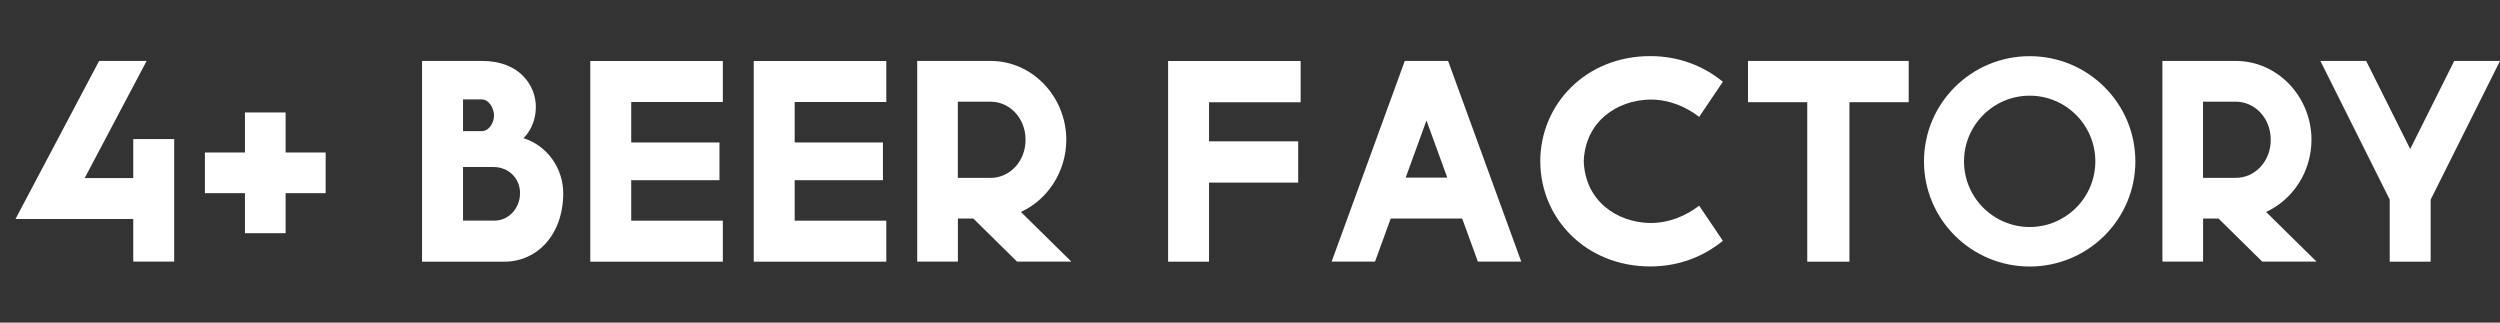
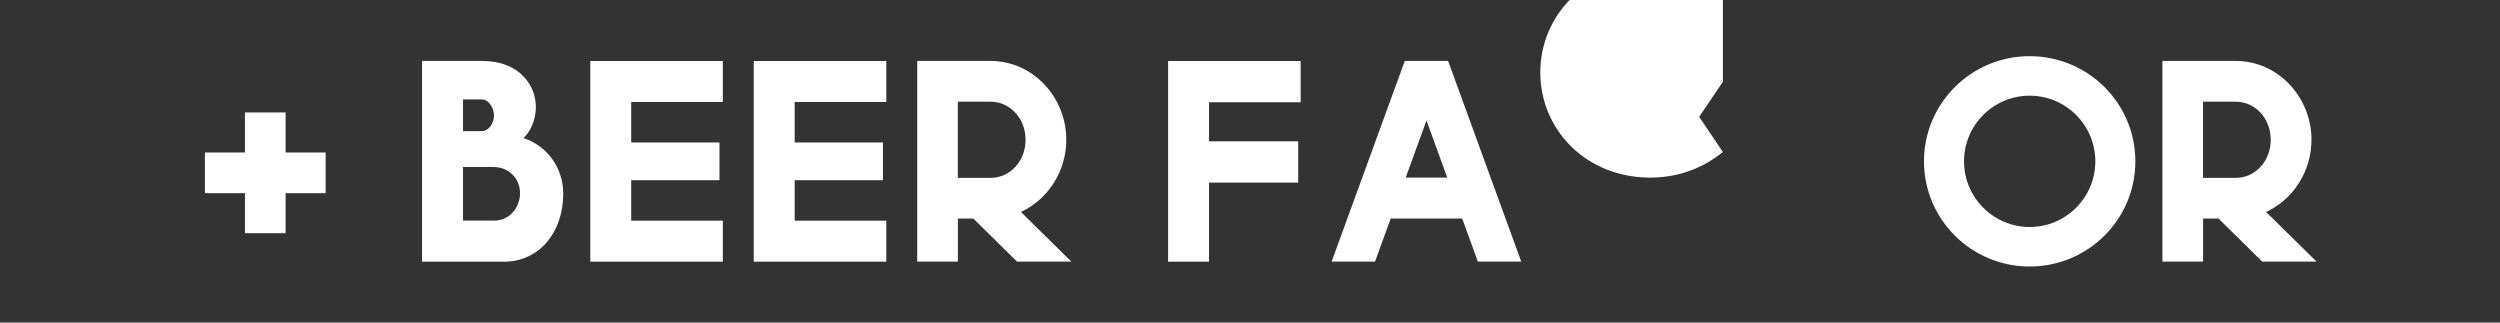
<svg xmlns="http://www.w3.org/2000/svg" id="__1" viewBox="0 0 387.23 49.97" width="1000px" height="129.045px">
  <rect x="0" y="0" width="387.23" height="49.97" fill="#333333" stroke="none" />
  <defs>
    <style>.cls-1{fill:#fff;}</style>
  </defs>
-   <path class="cls-1" d="M22.71,9.44L13.12,27.58h7.52v-6.04h6.34v18.98h-6.34v-6.6H2.4L15.35,9.44h7.36Z" />
  <path class="cls-1" d="M44.24,17.42v6.2h6.2v6.3h-6.2v6.2h-6.3v-6.2h-6.2v-6.3h6.2v-6.2h6.3Z" />
  <path class="cls-1" d="M74.69,9.44c5.87,0,8.31,3.9,8.31,7.1s-1.92,4.86-1.92,4.86c3.72,1.15,6.16,4.73,6.16,8.51,0,6.45-4.05,10.62-9.1,10.62h-12.77V9.44h9.31Zm-2.97,10.87h2.9c1.13,0,1.9-1.3,1.9-2.41s-.77-2.5-1.9-2.5h-2.9v4.91Zm0,13.86h4.71c2.34,.09,4.12-1.92,4.12-4.25s-1.79-4.05-4.11-4.05h-4.72v8.3Z" />
  <path class="cls-1" d="M111.96,9.45v6.35h-14.19v6.27h13.67v5.84h-13.67v6.27h14.19v6.35h-20.53V9.45h20.53Z" />
  <path class="cls-1" d="M137.28,9.45v6.35h-14.19v6.27h13.67v5.84h-13.67v6.27h14.19v6.35h-20.53V9.45h20.53Z" />
  <path class="cls-1" d="M153.44,9.44c6.53,0,11.72,5.6,11.72,12.21,0,4.92-2.87,9.27-7.03,11.18l7.81,7.69h-8.41l-6.77-6.67h-2.39v6.67h-6.3V9.44h11.38Zm-5.08,18.11h5.08c2.93,0,5.41-2.51,5.41-5.9s-2.48-5.9-5.41-5.9h-5.08v11.81Z" />
  <path class="cls-1" d="M187.44,9.45h14.02v6.39h-14.19v6.05h13.81v6.39h-13.81v12.25h-6.34V9.45h6.51Z" />
  <path class="cls-1" d="M224.3,9.44l11.33,31.08h-6.72l-2.43-6.67h-11.07l-2.43,6.67h-6.72l11.33-31.08h6.72Zm-6.58,18.07h6.45l-3.22-8.85-3.22,8.85Z" />
-   <path class="cls-1" d="M266.86,12.66l-3.67,5.44c-2.13-1.62-4.67-2.68-7.57-2.68-5.13,.07-10.09,3.38-10.31,9.56,.22,6.18,5.18,9.49,10.31,9.56,2.9,0,5.44-1.06,7.57-2.68l3.67,5.44c-2.96,2.4-6.74,3.97-11.25,3.97-9.98,0-17.03-7.46-17.03-16.29s7.05-16.29,17.03-16.29c4.51,0,8.29,1.57,11.25,3.97Z" />
-   <path class="cls-1" d="M295.64,9.44v6.39h-9.18v24.7h-6.53V15.83h-9.18v-6.39h24.9Z" />
+   <path class="cls-1" d="M266.86,12.66l-3.67,5.44l3.67,5.44c-2.96,2.4-6.74,3.97-11.25,3.97-9.98,0-17.03-7.46-17.03-16.29s7.05-16.29,17.03-16.29c4.51,0,8.29,1.57,11.25,3.97Z" />
  <path class="cls-1" d="M330.75,24.99c0,9-7.33,16.29-16.37,16.29s-16.37-7.29-16.37-16.29,7.33-16.29,16.37-16.29,16.37,7.29,16.37,16.29Zm-26.54,0c0,5.61,4.56,10.17,10.17,10.17s10.17-4.56,10.17-10.17-4.56-10.17-10.17-10.17-10.17,4.56-10.17,10.17Z" />
  <path class="cls-1" d="M346.31,9.44c6.53,0,11.72,5.6,11.72,12.21,0,4.92-2.87,9.27-7.03,11.18l7.81,7.69h-8.41l-6.77-6.67h-2.39v6.67h-6.3V9.44h11.38Zm-5.08,18.11h5.08c2.93,0,5.41-2.51,5.41-5.9s-2.48-5.9-5.41-5.9h-5.08v11.81Z" />
-   <path class="cls-1" d="M366.5,9.44l6.82,13.64,6.82-13.64h7.09l-10.74,21.48v9.61h-6.34v-9.61l-10.74-21.48h7.09Z" />
</svg>